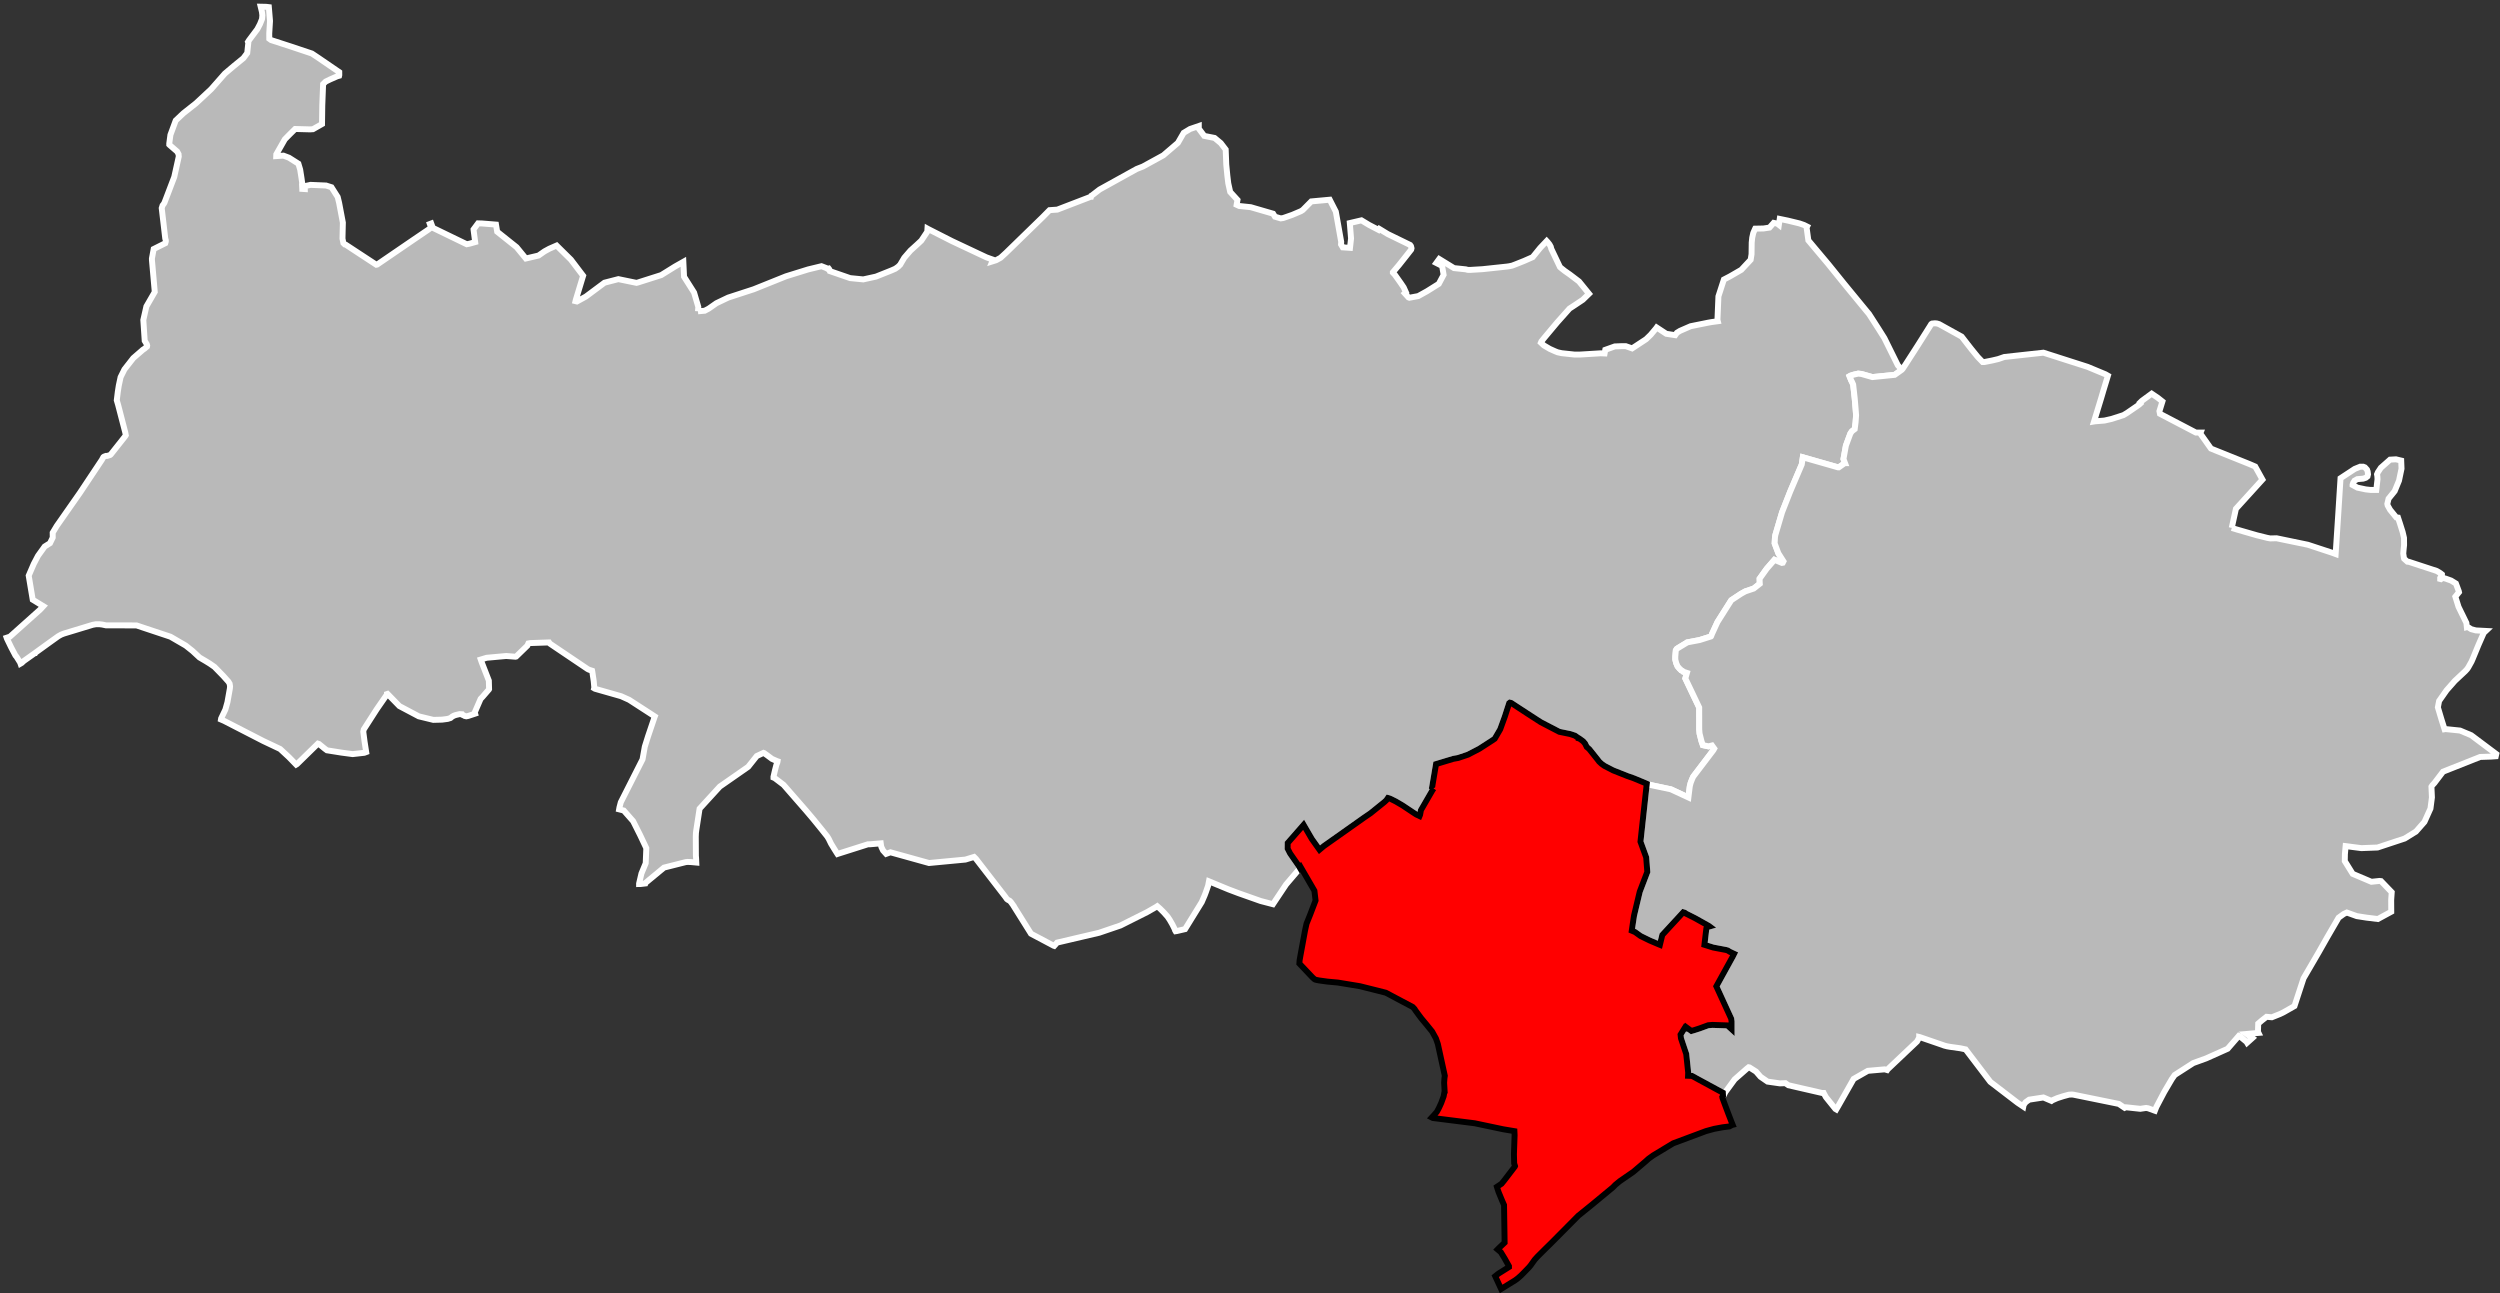
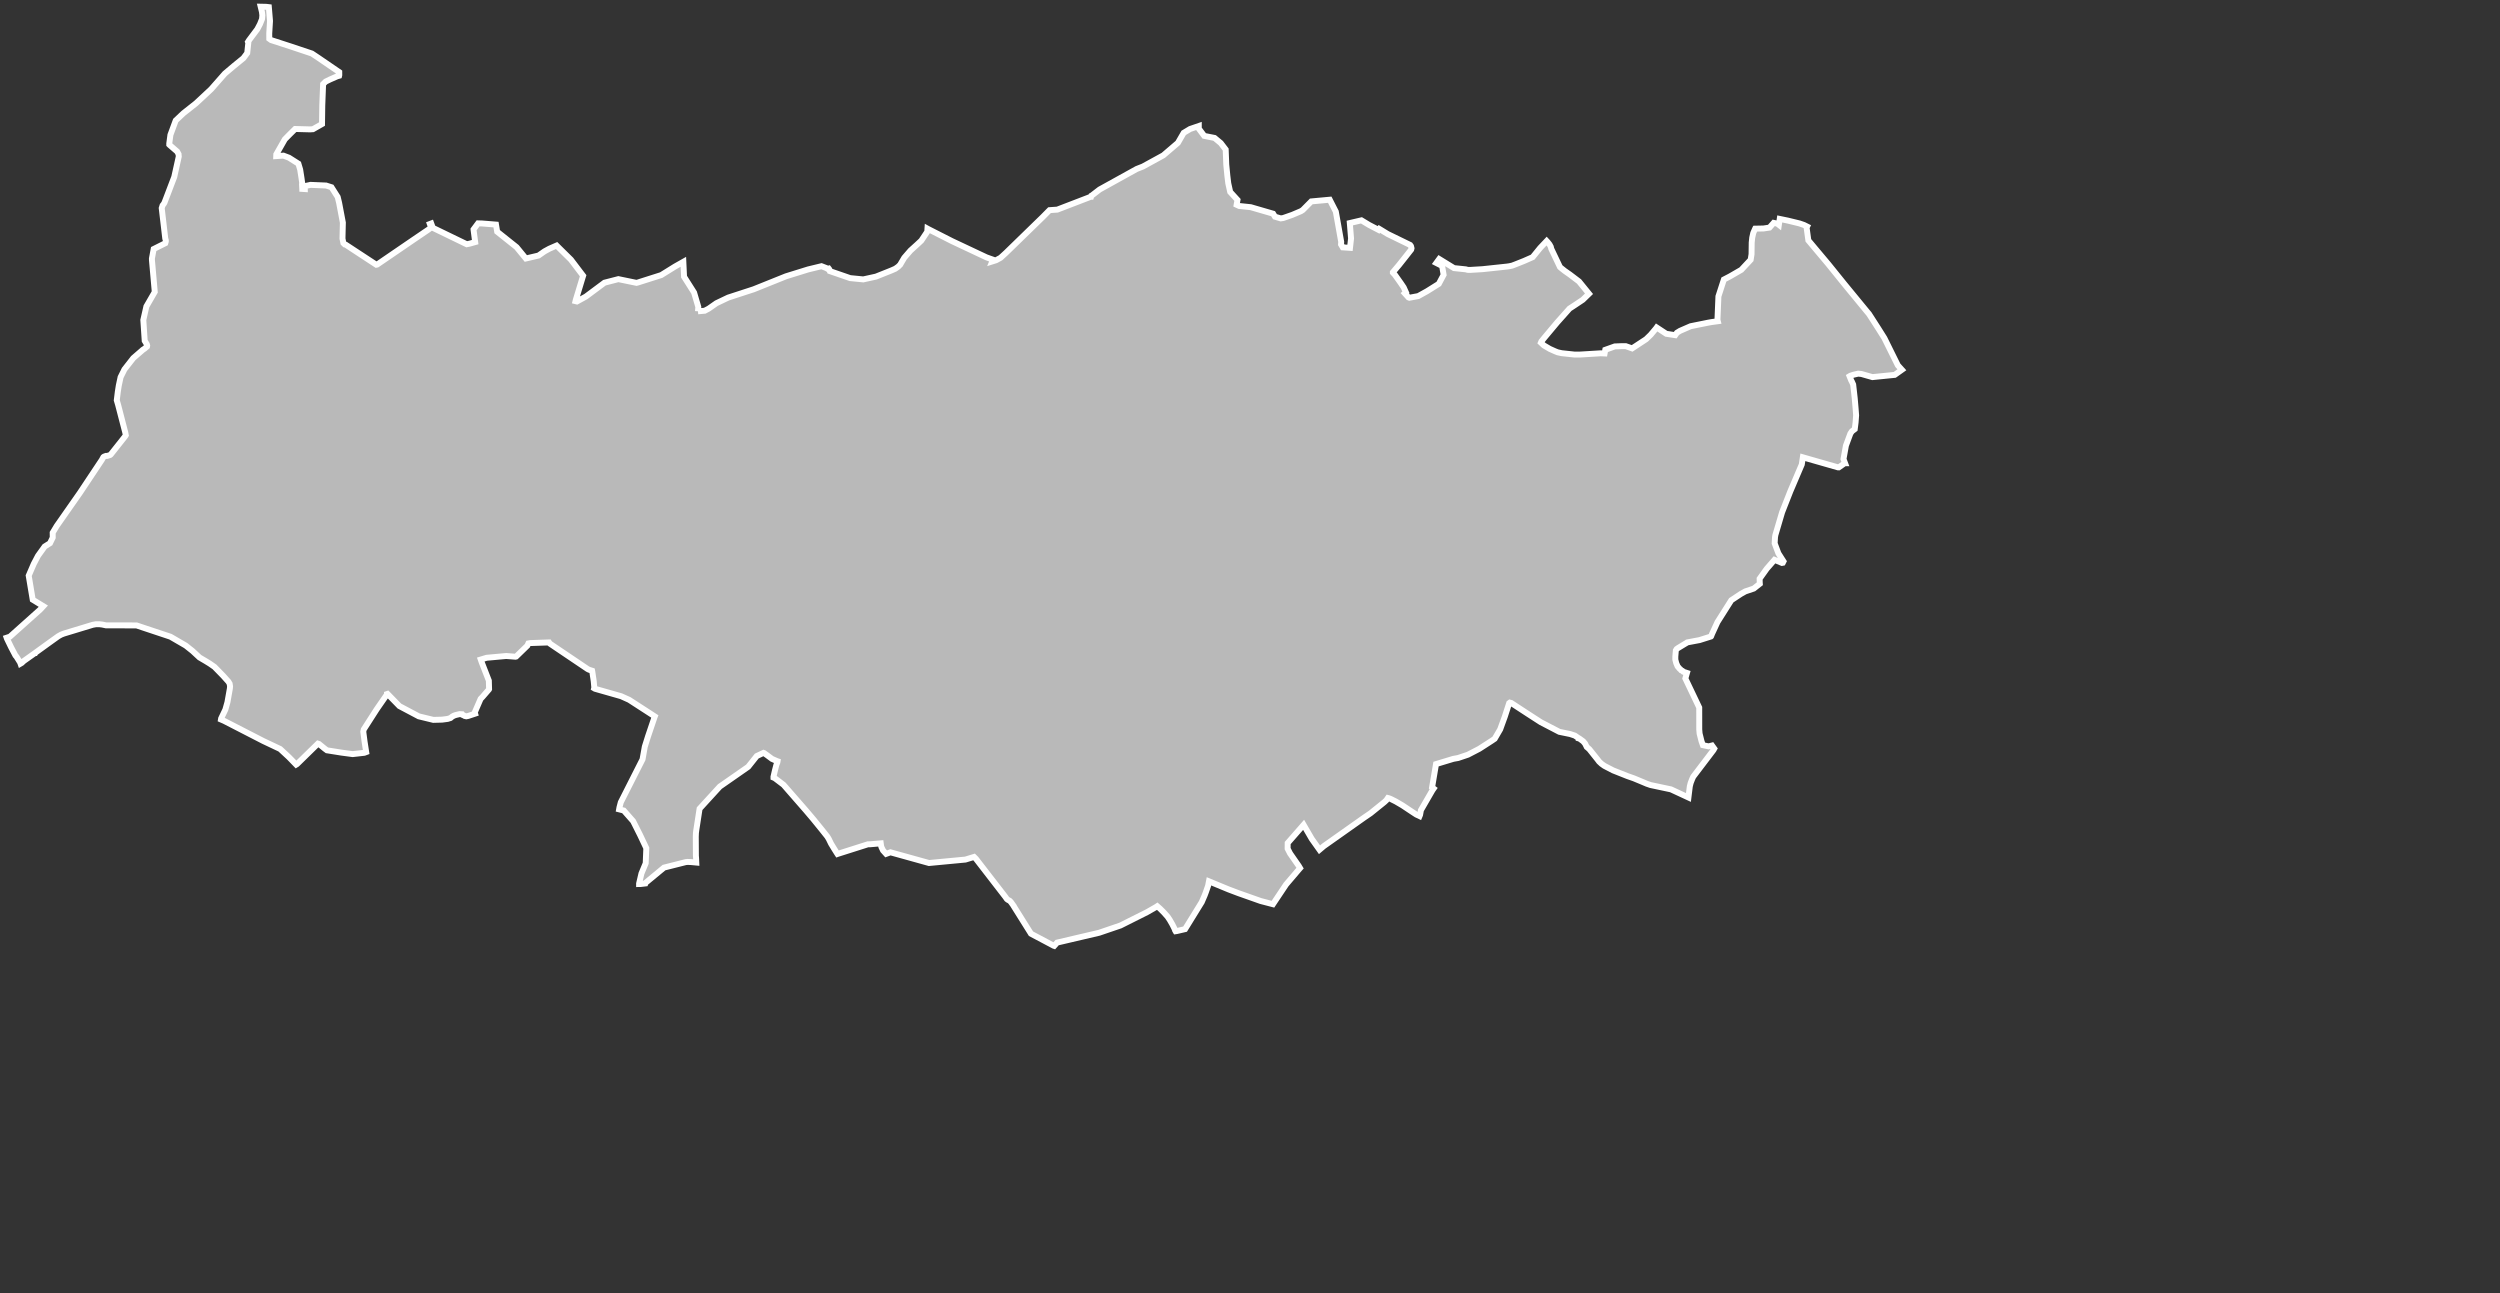
<svg xmlns="http://www.w3.org/2000/svg" xmlns:ns1="http://www.inkscape.org/namespaces/inkscape" xmlns:ns2="http://sodipodi.sourceforge.net/DTD/sodipodi-0.dtd" width="284.988mm" height="147.405mm" viewBox="0 0 3366 1741" version="1.2" id="svg4136" ns1:version="0.91 r13725" ns2:docname="Val-d'Oise - Argenteuil arrondissement.svg">
  <rect x="0" y="0" width="3366" height="1741" fill="#333333" stroke="none" />
  <ns2:namedview pagecolor="#ffffff" bordercolor="#666666" borderopacity="1" objecttolerance="10" gridtolerance="10" guidetolerance="10" ns1:pageopacity="0" ns1:pageshadow="2" ns1:window-width="1920" ns1:window-height="1017" id="namedview4200" showgrid="false" ns1:zoom="1.4408793" ns1:cx="504.90001" ns1:cy="261.15059" ns1:window-x="-8" ns1:window-y="-8" ns1:window-maximized="1" ns1:current-layer="svg4136" />
  <desc id="desc4138">Generated with Qt</desc>
  <defs id="defs4140" />
  <g id="95" style="fill:#b9b9b9;stroke:#ffffff;stroke-width:8">
    <path ns1:connector-curvature="0" id="Pontoise" d="m 939.749,419.129 9.08,-0.755 5.34,-2.834 10.443,-7.305 15.843,-7.564 34.415,-11.216 43.43,-17.457 29.76,-9.236 18,-4.356 6.5,2.503 1.59,0.998 0.28,-0.009 1.33,-0.331 0.86,1.129 0.72,2.333 27.28,9.419 17.68,1.737 17.09,-3.754 20.74,-8.28 5.35,-2.362 3.94,-2.82 2.79,-2.819 0.46,-0.937 4.85,-8.201 8.35,-9.668 8.81,-7.987 5.8,-5.402 8,-12.026 0.27,-4.115 1.1,0.603 31.81,16.167 46.59,21.934 8.57,3.043 -0.15,0.919 -0.61,1.485 5.06,-1.589 6.04,-3.294 7.19,-6.577 49.72,-48.389 9.05,-9.154 10.48,-0.743 44.96,-17.281 0.47,-0.005 0.46,-1.405 0.47,-0.234 10.64,-8.186 49.87,-27.614 8.38,-3.3 27.47,-15.06 19.61,-16.8 7.82,-13.498 8.61,-5.173 11.7,-4.011 0,3.505 7.33,9.797 13.93,2.758 8.34,6.926 6.63,8.692 0.76,20.035 1.45,15.071 1.24,10.282 2.6,11.679 9.82,10.768 -1.14,6.548 3.43,1.602 15.56,1.627 30.1,8.747 2.51,4.059 7.78,2.284 3.41,-0.511 12.1,-4.237 11.64,-4.944 2.56,-1.642 11.43,-11.531 24.84,-2.291 8.18,16.024 3.42,19.172 3.83,21.49 -0.22,3.506 2.34,3.968 9.72,0.66 1.43,-12.605 -1.68,-20.794 15.67,-3.65 10.21,6.157 12.89,6.74 1,-1.339 11.35,6.922 30.09,14.654 1.17,1.634 0.7,2.803 -0.46,1.87 -5.69,7.253 -10.69,13.483 -8.25,9.74 0,0.467 2.8,3.033 7.95,11.198 3.83,5.682 3,6.64 -1.5,1.33 4.96,5.478 1.17,0.465 11.96,-2.221 11.74,-6.511 15.92,-9.972 6.48,-12.168 -1.99,-11.922 -7.83,-4.005 3.9,-5.348 19.93,12.254 15.85,1.659 2.56,0.694 3.15,0.089 16.9,-1.011 32.81,-3.504 2.96,-0.428 3.99,-0.83 4.53,-1.72 11.5,-4.581 11.67,-5.144 10.1,-12.447 8.74,-9.234 1.32,1.427 2.57,3.267 1.64,3.038 0.7,2.803 11.68,24.515 1.64,1.401 4.67,3.732 6.99,4.897 12.36,9.376 13.43,16.532 -8.37,8.123 -9.93,6.638 -3.61,2.382 -4.29,2.787 -16.5,18.52 -17.44,20.816 -3.95,4.91 -0.7,1.638 3.96,3.728 7.93,4.661 7.23,3.257 3.49,1.395 5.36,1.163 17,1.843 8.2,-0.01 27.24,-1.671 5.36,0.228 0.92,-4.907 12.76,-4.563 9.41,-0.366 5.36,-0.004 8.61,3.026 18.86,-12.401 6.15,-5.976 7.34,-8.749 0.73,-1.031 12.9,8.49 12.04,1.861 2.33,-3.275 4.19,-2.573 14.2,-6.203 24.03,-4.848 3.96,-0.705 8.62,-1.172 -0.47,-1.87 1.31,-31.606 7.32,-22.644 8.11,-4.211 15.37,-8.887 12.62,-13.556 1.17,-7.478 0.22,-15.701 0.69,-6.544 1.4,-6.312 2.33,-5.376 0.23,-0.47 11.19,-0.216 8.11,-1.222 5.61,-6.358 4.92,1.009 2.09,1.637 1.17,-7.947 10.76,2.217 15.85,3.852 6.06,2.103 4.19,2.101 -0.69,1.4 2.36,17.172 7.66,9.161 19.15,22.782 21.84,27.057 30.39,37.002 2.56,3.037 12.81,19.906 7.92,12.612 18.15,36.673 5.45,6.045 -9.64,6.846 -30.04,3.028 -14.72,-4.205 -4.42,-0.468 -6.05,1.401 -4.43,1.402 -1.16,0.702 2.32,5.836 0.7,1.167 1.87,4.204 2.06,18.353 1.2,13.868 0.69,9.153 -0.7,9.575 -1.16,9.102 -3.72,2.801 -2.1,3.036 -2.09,5.606 -3.96,10.736 -3.26,18.023 2.1,5.602 -0.47,-10e-4 -7.91,5.603 -1.17,0 -47.29,-13.535 -1.4,9.57 -15.47,36.297 -11.05,28.115 -9.11,30.865 -0.46,2.801 -0.46,8.214 5.01,13.408 6.45,10.151 0.46,0.701 -0.93,1.866 -1.16,0.235 -10.05,-4.199 -10.49,12.074 -9.53,13.357 0.15,5.2 0.11,1.619 -8.18,6.445 -11.36,3.827 -5.81,3.268 -13.07,8.642 -18.59,29.399 -7.19,15.678 -1.4,3.5 -0.23,0.231 -15.31,4.83 -16.59,3.121 -0.93,0.704 -1.63,0.934 -9.99,6.071 -1.63,1.168 -1.16,1.864 -0.69,8.398 0,3.962 1.17,4.665 1.86,4.426 2.8,3.31 0.93,0.701 1.16,1.399 1.63,0.694 1.16,1.165 4.94,1.63 -2.14,7.463 18.67,39.154 0.03,29.421 0.46,5.594 2.57,10.254 1.87,5.358 7.67,1.63 4.64,-1.17 3.03,4.19 -1.17,2.1 -27.16,35.73 -1.39,3.03 -2.09,5.36 -1.16,4.66 -1.84,14.92 -23.53,-10.93 -27.42,-5.81 -5.15,-1.77 -6.24,-2.64 -11.19,-4.65 -8.62,-3.02 -19.3,-7.67 -11.63,-6.04 -3.95,-2.8 -3.25,-3.03 -2.1,-2.79 -10.99,-13.78 -2.32,-2.1 -1.17,-0.93 -2.33,-4.66 -2.56,-3.022 -5.12,-3.725 -0.93,-0.233 0,-0.233 -5.12,-3.487 -6.27,-2.089 -14.65,-3.009 -24.97,-12.979 -18.23,-11.785 -21.53,-14.07 -1.86,-0.462 -0.93,0.7 -5.89,18.195 -6.18,17.031 -7.41,12.714 -3.95,2.69 -16.72,10.794 -15.32,7.96 -13.24,4.45 -6.51,1.18 -23.27,7.04 -5.28,31.29 2.1,1.62 -1.63,2.34 -15.51,26.83 -1.15,6.29 -0.69,1.64 -4.42,-2.09 -4.65,-3.02 -13.96,-9.29 -3.96,-2.32 -5.16,-3.02 -6.52,-3.25 -1.05,-0.46 -1.97,-0.7 -0.93,-0.23 -2.09,3.04 -2.78,2.57 -18.55,14.95 -8.58,5.85 -54.31,38.39 -5.8,4.91 -10.38,-14.6 -11,-18.96 -21.45,24.51 -0.08,7.53 3.28,6.45 11.72,16.85 1.75,2.94 -0.92,1.04 -17.9,21 -17.7,26.54 -16.52,-4.31 -29.57,-10.45 -13.43,-5.07 -26.62,-10.98 -1.18,5.99 -2.99,8.62 -1.61,4.25 -3.92,9.1 -22.46,36.4 -11.13,2.6 -1.63,0.24 -0.7,-1.16 -0.23,-0.94 -1.18,-2.55 -2.33,-4.65 -3.5,-6.04 -2.8,-4.19 -5.37,-6.04 -4.89,-4.87 -3.73,-3.25 -1.39,0.94 -12.28,7.03 -35.86,17.99 -28.64,9.77 -56.65,13.26 -3.93,4.44 -0.7,-0.23 -30.53,-16.17 -23.14,-36.94 0,-0.23 -3.97,-5.57 -1.64,-1.63 -2.56,-1.38 -1.16,-0.93 -2.34,-3.3 -39.28,-50.84 -2.57,-2.55 -11.6,3.54 -49.04,4.65 -51.91,-14.43 -5.8,2.13 -4.2,-4.64 -2.12,-4.42 -0.47,-1.63 -0.48,-3.49 -14.21,1.23 -3.02,0.02 -40.36,12.83 -0.69,0.24 -0.47,-0.7 -3.98,-6.32 -4.22,-6.96 -3.05,-6.28 -1.41,-2.32 -0.75,-1.16 -7.01,-8.82 -11.69,-14.39 -9.82,-11.59 -30.2,-34.62 -11.9,-9.02 -1.63,-0.69 -0.01,-1.16 2.05,-8.87 1.82,-7 1.37,-3.51 0.23,-1.4 -0.7,-0.23 -6.76,-2.99 -6.53,-4.86 -4.2,-3 -0.7,-0.24 -9.09,4.25 -11.54,14.51 -38.194,26.6 -27.247,29.8 -4.481,29.15 -0.443,3.5 -0.202,5.12 0.145,25.45 0.251,3.26 0.271,6.05 -6.973,-0.66 -4.647,-0.2 -2.554,0.25 -29.271,7.39 -24.961,20.65 -0.227,0.7 -6.501,0.79 -1.859,0.01 -10e-4,-0.7 3.17,-13.58 5.72,-13.78 0.81,-20.27 -8.238,-17.42 -9.498,-18.93 -12.59,-14.31 -6.283,-1.59 0.447,-2.57 1.819,-6.99 29.275,-57.8 3.034,-17.03 4.333,-13.826 8.68,-25.693 0.457,-1.168 -0.7,-0.466 -33.888,-21.939 -10.721,-4.832 -35.215,-10.035 -1.169,-0.693 0.228,-0.936 -0.751,-8.389 -1.941,-13.09 -0.24,-1.168 -4.195,-1.371 -1.865,-0.92 -50.724,-34.186 -1.174,-1.625 -25.338,0.865 -2.557,0.486 -1.374,3.041 -15.065,14.607 -0.927,0.238 -12.45,-0.969 -26.374,2.399 -7.889,2.384 1.188,3.492 9.699,24.885 0.313,11.466 -0.23,0.47 -8.716,10.068 -2.473,2.6 -7.893,18.239 0.477,1.631 -9.282,3.091 -2.551,0.487 -2.096,-0.453 -1.164,-0.691 -1.635,-0.689 -0.702,-0.927 -3.488,-0.208 -5.109,1.204 -2.665,0.946 -2.453,1.442 -1.984,1.668 -3.83,1.193 -7.433,0.988 -11.854,0.314 -19.558,-4.753 -26.069,-13.8 -16.044,-16.435 -0.695,0.24 0.003,0.466 -13.799,19.919 -17.465,27.218 -0.678,3.034 1.726,13.278 2.197,14.203 -2.548,0.95 -15.56,1.75 -0.233,0 -14.935,-1.99 -19.545,-3.11 -2.806,-2.08 -7.951,-6.46 -1.398,-0.46 -16.611,16.26 -11.531,11.28 -1.156,0.71 -9.654,-9.95 -11.939,-11.09 -22.699,-10.748 -52.731,-27.111 -4.245,-1.829 0.224,-1.399 5.711,-11.984 2.778,-9.863 3.31,-18.586 0.214,-2.831 -0.537,-3.506 -1.652,-2.786 -7.04,-7.869 -11.725,-12.028 -6.313,-4.38 -5.61,-3.454 -8.224,-4.829 -9.369,-8.711 -9.132,-7.269 -20.567,-11.954 -45.755,-15.236 -40.283,-0.068 -0.698,0.003 -5.358,-1.117 -3.726,-0.436 -4.65,0.043 -4.181,0.735 -38.78,11.776 -3.708,1.433 -3.933,2.183 -11.553,8.267 -18.942,13.7 -0.462,0.703 -0.465,0.004 -15.06,10.677 -2.77,2.593 -1.617,0.948 -0.476,-1.397 -4.956,-7.926 -1.411,-1.623 -5.681,-10.79 -5.689,-11.727 -0.481,-1.392 4.406,-1.441 40.602,-36.342 4.378,-4.703 -14.271,-8.733 -5.412,-32.378 6.779,-15.739 5.773,-11.019 8.961,-12.448 7.172,-4.501 3.655,-7.545 -0.062,-6.533 5.504,-9.152 31.248,-44.668 29.4,-44.187 2.065,-3.755 0.924,-0.707 2.551,-0.955 1.863,-0.018 3.716,-1.199 0.924,-0.707 19.57,-24.734 0.689,-1.171 -0.73,-3.73 -9.604,-37.075 -1.831,-6.277 1.412,-11.475 1.325,-8.421 2.419,-11.244 5.187,-10.437 11.869,-15.198 12.252,-10.618 0.463,-0.471 2.545,-1.656 3.238,-2.831 0.223,-1.168 -0.484,-1.867 -2.833,-4.645 -1.872,-28.06 4.134,-18.258 11.271,-19.534 -3.53,-39.922 -0.257,-2.802 -0.021,-2.333 2.337,-12.686 15.664,-7.846 0.678,-2.345 -0.013,-1.632 -0.72,-2.332 -4.772,-40.908 1.137,-3.668 1.38,-1.726 1.148,-1.881 13.226,-34.753 6.064,-27.403 -0.26,-3.271 -1.892,-3.492 -10.146,-8.794 -0.47,-0.465 -0.013,-1.638 1.533,-11.518 7.124,-19.349 10.35,-9.791 16.96,-13.403 20.359,-18.991 18.486,-21.015 12.278,-10.389 12.745,-10.397 5.12,-6.872 1.473,-13.811 -0.471,-1.167 1.15,-1.882 11.449,-15.296 3.582,-6.81 2.745,-6.853 0.424,-4.919 -0.547,-4.673 -1.688,-7.005 7.511,0.172 3.504,0.439 1.549,18.587 -1.024,16.863 0.046,7.12 2.461,1.786 27.059,8.791 27.813,9.301 8.45,5.612 28.415,19.439 0.03,3.973 -0.223,0.94 -2.56,0.72 -9.762,4.285 -5.812,2.85 -3.418,3.411 -1.106,28.868 -0.345,24.847 -12.152,6.929 -3.934,0.274 -20.101,-0.545 -6.756,6.661 -7.125,7.243 -11.495,20.243 -0.092,2.378 9.698,-0.645 7.492,2.807 12.652,8.025 2.391,7.99 1.856,11.84 0.85,6.138 -0.221,1.637 0.273,5.375 0.092,0.191 0.013,0.809 3.348,0.226 -0.101,-3.965 7.847,-1.704 20.918,0.885 7.309,2.32 8.345,13.152 1.922,7.917 5.03,26.54 -0.507,21.505 1.211,6.065 1.876,1.855 1.165,0.225 11.239,7.392 30.02,19.685 1.162,-0.243 47.063,-32.172 22.309,-15.165 3.014,-2.357 -0.005,-0.936 -1.428,-3.963 1.859,-0.711 2.137,5.827 45.643,22.11 3.724,-0.726 5.113,-1.439 2.558,-0.717 -2.21,-16.813 -0.003,-0.234 6.101,-8.204 5.245,0.158 18.902,1.532 1.572,9.545 26.179,20.879 12.446,15.222 17.031,-3.969 8.118,-5.663 6.499,-3.549 9.758,-4.266 19.279,19.033 16.443,21.627 -9.81,32.348 -0.453,1.872 1.867,0.454 12.071,-6.616 25.095,-18.685 12.003,-3.089 6.647,-1.715 24.439,5.027 1.863,-0.481 31.436,-10.002 18.649,-11.588 11.126,-6.276 0.937,20.052 13.52,21.345 5.686,19.393 -0.43,5.845" />
-     <path ns1:connector-curvature="0" id="Sarcelles" d="m 3004.87,710.827 7.67,2.346 26.05,7.52 14.23,3.533 3.95,0.709 8.38,-0.216 42.14,8.728 32.31,10.624 5.11,1.875 0.73,-11.239 2.65,-40.363 3.2,-50.451 19.12,-12.557 7.45,-3.014 3.96,0.009 2.33,0.94 2.78,3.043 0.92,2.569 0.46,3.739 -0.71,2.797 -2.33,1.863 -3.49,1.156 -7.91,0.681 -3.74,2.091 -1.86,3.029 -0.71,2.33 0,0.467 6.51,3.516 11.16,2.364 6.52,0.719 7.68,0.021 0.23,-1.865 1.43,-12.601 -0.22,-3.969 -0.46,-2.566 1.18,-2.8 4.01,-6.059 12.37,-10.936 7.92,-0.446 7.09,1.702 0.42,10.947 -3.36,16.036 -5.82,14.13 -8.25,10.186 -1.66,6.997 0.46,2.103 3.25,5.843 8.35,10.293 2.32,0.239 2.54,7.705 3.69,11.677 1.84,7.942 0.09,9.726 -0.6,5.719 -0.48,5.596 0.92,6.303 0.22,0.699 4.41,3.982 2.1,0.236 37.37,12.255 4.73,2.799 2.32,1.873 0,0.467 -2.34,4.243 0,1.396 0.93,0.237 1.4,-1.16 2.33,-0.228 2.78,0.709 7.21,2.585 6.5,3.989 3.92,10.507 0.23,1.17 -4.9,6.048 4.26,13.66 10.6,21.709 0.59,5.584 1,-0.29 4.86,3.069 6.21,1.68 13.5,0.714 -2.75,2.591 -7.15,16.256 -7.43,18.058 -1.87,4.313 -4.44,7.961 -1.64,2.323 -2.52,2.758 -13.89,12.971 -11.06,12.556 -10.15,14.501 -1.64,8.621 4.6,15.451 4.38,14 1.39,-0.231 19.51,2.008 14.92,6.256 33.85,25.336 -0.71,3.02 -6.28,0.45 -14.75,0.48 -49.96,19.82 -11.67,15.35 -2.8,3.03 -1.16,1.85 0.65,14.45 -1.95,14.96 -8.07,17.91 -11.48,13.07 -15.13,9.36 -36.6,12.12 -21.74,0.84 -21.22,-2.71 -0.96,10.84 -0.17,9.31 10.66,17.17 25.18,10.7 10.91,-1.14 2.1,0.24 14.35,14.94 -0.72,10.48 0.09,15.81 -18.04,9.81 -15.5,-1.9 -12.86,-2.01 -13.41,-4.83 -4.11,1.91 -6.96,5.02 -15.54,26.78 -11.2,19.77 -20.46,35.14 -12.21,37.33 -14.47,8.22 -5.04,2.46 -10.96,4.39 -7.14,-0.64 -6.21,4.84 -5.01,4.31 -0.34,11.03 0.74,1.51 -15.87,1.41 7.59,5.53 -7.07,6.34 -0.7,-1.17 -9.27,-7.7 -1.16,-0.46 -15.11,17.42 -28.87,12.93 -17.4,6.3 -25,16.09 -3.85,5.51 -10.19,17.32 -10.66,20.27 -1.96,5 -0.69,-0.24 -8.35,-3.03 -2.78,-0.47 -7.89,1.15 -19.28,-2.07 -1.69,0.78 -7.85,-5.29 -61.04,-12.43 -2.08,-0.24 -4.18,0.23 -7.66,2.09 -8.04,2.6 -6.67,2.93 -1.02,0.76 -10.86,-4.61 -19.16,2.94 -4.68,3.32 -2.24,2.99 -0.51,0.69 -0.47,2.33 -7.65,-5.12 -36.8,-28.2 -33.24,-43.69 -7.11,-1.51 -13.8,-1.93 -3.95,-0.7 -2.78,-0.7 -1.63,-0.46 -0.46,-0.24 -31.79,-10.95 -0.97,-0.23 0,0.46 -1.63,3.26 -1.38,2.45 -39.48,37.38 -0.67,0.99 -3.33,-0.95 -22.67,1.99 -19.09,10.88 -21.02,37.02 -2.41,4.09 -1.16,-0.69 -12.76,-15.87 -2.55,-4.65 -0.46,-0.93 -2.09,0 -45.52,-10.47 -3.95,-2.78 -7.35,0.3 -16.65,-2.38 -9.47,-6.52 -6.03,-6.98 -8.82,-5.58 -1.16,-0.24 -2.09,1.63 -16.7,14.67 -12.63,17.23 -1.97,3.96 -1.16,0.7 -0.24,-3.96 -41.57,-22.6 -5.24,-0.18 0.18,-4.13 -2.64,-25.15 -7.09,-21.13 -0.56,-4.97 6.03,-9.71 0.98,0.53 0.46,-0.91 1.31,0.97 5.81,4.18 3.94,-1.17 7.2,-2.33 11.48,-4.19 5.69,-0.48 20.23,0.69 5.58,5.12 -0.01,-10.48 -0.51,-3.66 -19.99,-43.63 22.31,-40.52 1.62,-3.26 -6.03,-2.84 -2.56,-1.63 -2.32,-0.69 -17.23,-3.26 -11.83,-3.7 2.59,-22.06 0.66,-1.58 3.68,-1.06 -0.93,-0.7 -18.46,-10.35 -12.67,-6.39 -1.16,-0.93 -2.32,-0.7 -28.12,30.53 -3.24,13.28 -1.16,-0.47 -12.54,-5.34 -12.31,-6.04 -7.44,-5.35 -4.41,-1.86 1.23,-8.39 1.84,-12.01 7.67,-32.08 10.19,-26.66 -1.5,-19.53 -7.71,-21.16 8.48,-78.03 5.15,1.77 27.42,5.81 23.53,10.93 1.84,-14.92 1.16,-4.66 2.09,-5.36 1.39,-3.03 27.16,-35.73 1.17,-2.1 -3.03,-4.19 -4.64,1.17 -7.67,-1.63 -1.87,-5.358 -2.57,-10.254 -0.46,-5.594 -0.03,-29.421 -18.67,-39.154 2.14,-7.463 -4.94,-1.63 -1.16,-1.165 -1.63,-0.694 -1.16,-1.399 -0.93,-0.701 -2.8,-3.31 -1.86,-4.426 -1.17,-4.665 0,-3.962 0.69,-8.398 1.16,-1.864 1.63,-1.168 9.99,-6.071 1.63,-0.934 0.93,-0.704 16.59,-3.121 15.31,-4.83 0.23,-0.231 1.4,-3.5 7.19,-15.678 18.59,-29.399 13.07,-8.642 5.81,-3.268 11.36,-3.827 8.18,-6.445 -0.11,-1.619 -0.15,-5.2 9.53,-13.357 10.49,-12.074 10.05,4.199 1.16,-0.235 0.93,-1.866 -0.46,-0.701 -6.45,-10.151 -5.01,-13.408 0.46,-8.214 0.46,-2.801 9.11,-30.865 11.05,-28.115 15.47,-36.297 1.4,-9.57 47.29,13.535 1.17,0 7.91,-5.603 0.47,10e-4 -2.1,-5.602 3.26,-18.023 3.96,-10.736 2.09,-5.606 2.1,-3.036 3.72,-2.801 1.16,-9.102 0.7,-9.575 -0.69,-9.153 -1.2,-13.868 -2.06,-18.353 -1.87,-4.204 -0.7,-1.167 -2.32,-5.836 1.16,-0.702 4.43,-1.402 6.05,-1.401 4.42,0.468 14.72,4.205 30.04,-3.028 9.64,-6.846 1.31,-1.557 3.72,-5.653 16.11,-25.042 16.75,-26.54 1.68,-2.706 1.07,-0.687 3.83,-0.367 2.66,0.232 2.96,0.869 30.51,16.905 8.14,10.519 5.12,6.541 8.38,10.283 6.51,6.773 2.56,0.004 8.2,-1.629 2.33,-0.467 7.92,-1.86 8.15,-2.796 52.68,-5.79 59.41,19.027 24.2,10.071 3.26,1.874 -5.61,18.439 -0.93,3.035 -0.24,0.936 -2.41,8.143 -0.04,0.141 -9.47,30.972 1.39,-0.234 12.7,-1.035 9.66,-2.203 15.88,-5.117 4.66,-2.794 15.62,-10.716 0.93,-0.698 1.63,-1.488 -0.59,-1.014 2.46,-2.396 1.86,-1.4 11.42,-8.364 8.33,5.639 6.14,4.869 -4.03,13.069 0.7,3.5 47.49,24.83 0.93,0.466 6.29,0.014 -0.47,1.166 14.44,20.382 51.4,20.642 8.19,3.516 9.74,17.572 -35.74,39.368 -5.63,25.708" />
-     <path ns1:connector-curvature="0" id="Argenteuil" d="m 1930.28,1061.66 -2.1,-1.62 5.28,-31.29 23.27,-7.04 6.51,-1.18 13.24,-4.45 15.32,-7.96 16.72,-10.794 3.95,-2.69 7.41,-12.714 6.18,-17.031 5.89,-18.195 0.93,-0.7 1.86,0.462 21.53,14.07 18.23,11.785 24.97,12.979 14.65,3.009 6.27,2.089 5.12,3.487 0,0.233 0.93,0.233 5.12,3.725 2.56,3.022 2.33,4.66 1.17,0.93 2.32,2.1 10.99,13.78 2.1,2.79 3.25,3.03 3.95,2.8 11.63,6.04 19.3,7.67 8.62,3.02 11.19,4.65 6.24,2.64 -8.48,78.03 7.71,21.16 1.5,19.53 -10.19,26.66 -7.67,32.08 -1.84,12.01 -1.23,8.39 4.41,1.86 7.44,5.35 12.31,6.04 12.54,5.34 1.16,0.47 3.24,-13.28 28.12,-30.53 2.32,0.7 1.16,0.93 12.67,6.39 18.46,10.35 0.93,0.7 -3.68,1.06 -0.66,1.58 -2.59,22.06 11.83,3.7 17.23,3.26 2.32,0.69 2.56,1.63 6.03,2.84 -1.62,3.26 -22.31,40.52 19.99,43.63 0.51,3.66 0.01,10.48 -5.58,-5.12 -20.23,-0.69 -5.69,0.48 -11.48,4.19 -7.2,2.33 -3.94,1.17 -5.81,-4.18 -1.31,-0.97 -0.46,0.91 -0.98,-0.53 -6.03,9.71 0.56,4.97 7.09,21.13 2.64,25.15 -0.18,4.13 5.24,0.18 41.57,22.6 0.24,3.96 0,0.69 -0.93,1.17 0.23,1.39 3.72,10.06 4.19,11.16 3.95,10.23 1.82,4.58 -0.38,0.09 -4.06,2.1 -9.04,1.15 -11.35,2.1 -11.13,3.04 -44.1,16.45 -26.86,16.23 -6.3,4.52 -4.14,3.73 -16.39,13.93 -18.18,12.54 -5.95,4.89 -3.32,3.42 -27.67,22.91 -19,15.36 -4.19,4.26 -31.85,32.09 -0.48,0.49 -0.24,0.23 -7.74,7.6 -10.36,10.31 -3.78,4.18 -5.69,7.94 -2.02,2.38 -5.61,5.8 -5.06,5.13 -4.19,3.71 -3.76,2.81 -18.9,11.65 -7.95,-17.19 4.4,-3.5 2.33,-1.45 11.8,-7.41 -0.01,-1.16 -5.58,-9.99 -5.35,-8.82 -4.4,-3.71 1.61,-1.64 7.87,-7.49 -0.78,-50.69 -2.56,-5.82 -4.7,-11.38 -1.64,-4.93 -0.69,-2.33 6.25,-4.19 3.52,-4.32 14.34,-18.74 0.26,-0.71 -1.14,-3.63 -0.3,-12.4 0.88,-25.41 -0.24,-5.58 -15.13,-2.53 -38.29,-8.08 -56.43,-7.1 -1.39,-0.7 3.24,-3.49 3.47,-3.97 2.31,-4.19 0.93,-1.86 2.77,-6.06 3.23,-8.85 0.92,-5.11 0.46,-0.59 -0.02,-0.25 -0.7,-12.43 0.44,-6.09 0.46,-3.27 -9.36,-42.8 -2.57,-7.44 -5.13,-9.3 -7.51,-9.29 -7.38,-8.88 -7.73,-10.46 -0.93,-1.63 -2.56,-2.78 -36.25,-19.24 -10.92,-2.77 -23.97,-6 -29.84,-4.93 -13.82,-1.24 -11.43,-1.6 -3.48,-0.69 -1.63,-0.46 -1.16,-0.7 -2.56,-2.32 -17.56,-18.54 0.32,-4.46 1.15,-6.57 6.17,-33.55 2,-9.12 4.93,-12.25 7.22,-18.94 -1.52,-13.1 -18.43,-31.76 -0.91,1.2 -1.75,-2.94 -11.72,-16.85 -3.28,-6.45 0.08,-7.53 21.45,-24.51 11,18.96 10.38,14.6 5.8,-4.91 54.31,-38.39 8.58,-5.85 18.55,-14.95 2.78,-2.57 2.09,-3.04 0.93,0.23 1.97,0.7 1.05,0.46 6.52,3.25 5.16,3.02 3.96,2.32 13.96,9.29 4.65,3.02 4.42,2.09 0.69,-1.64 1.15,-6.29 15.51,-26.83 1.63,-2.34" style="fill:#ff0000;stroke:#000000" />
  </g>
</svg>